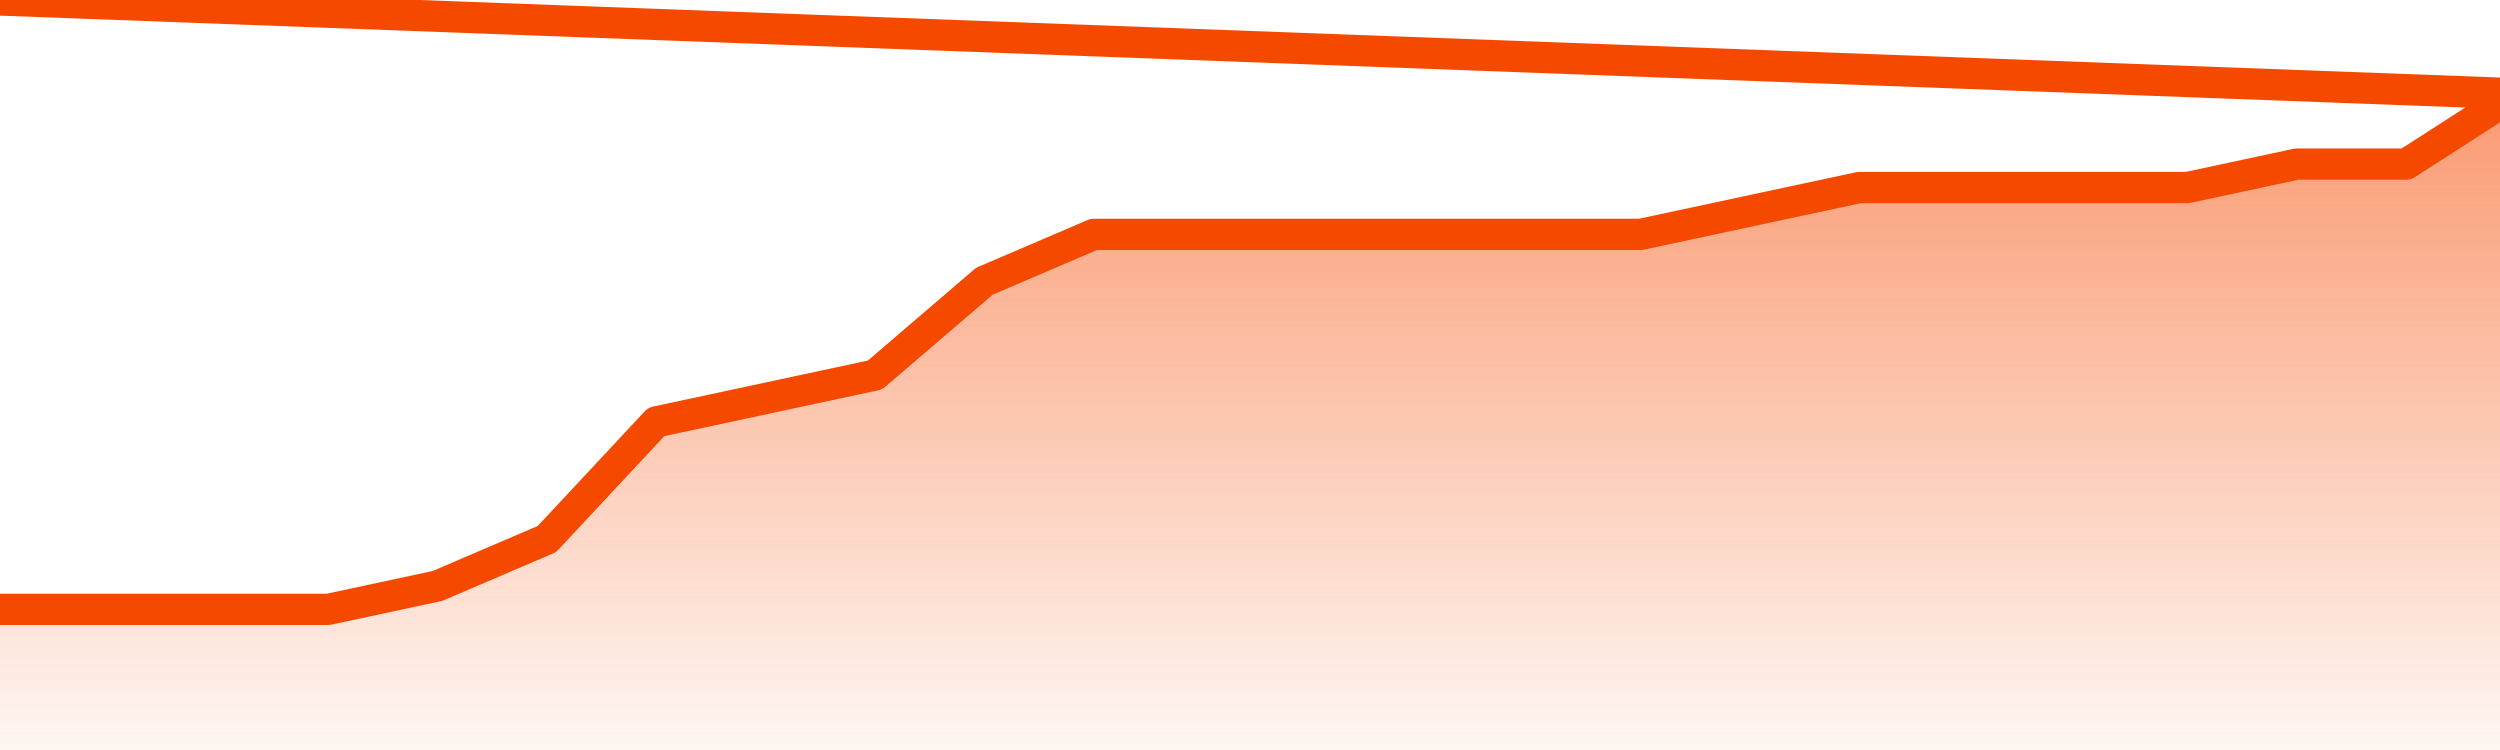
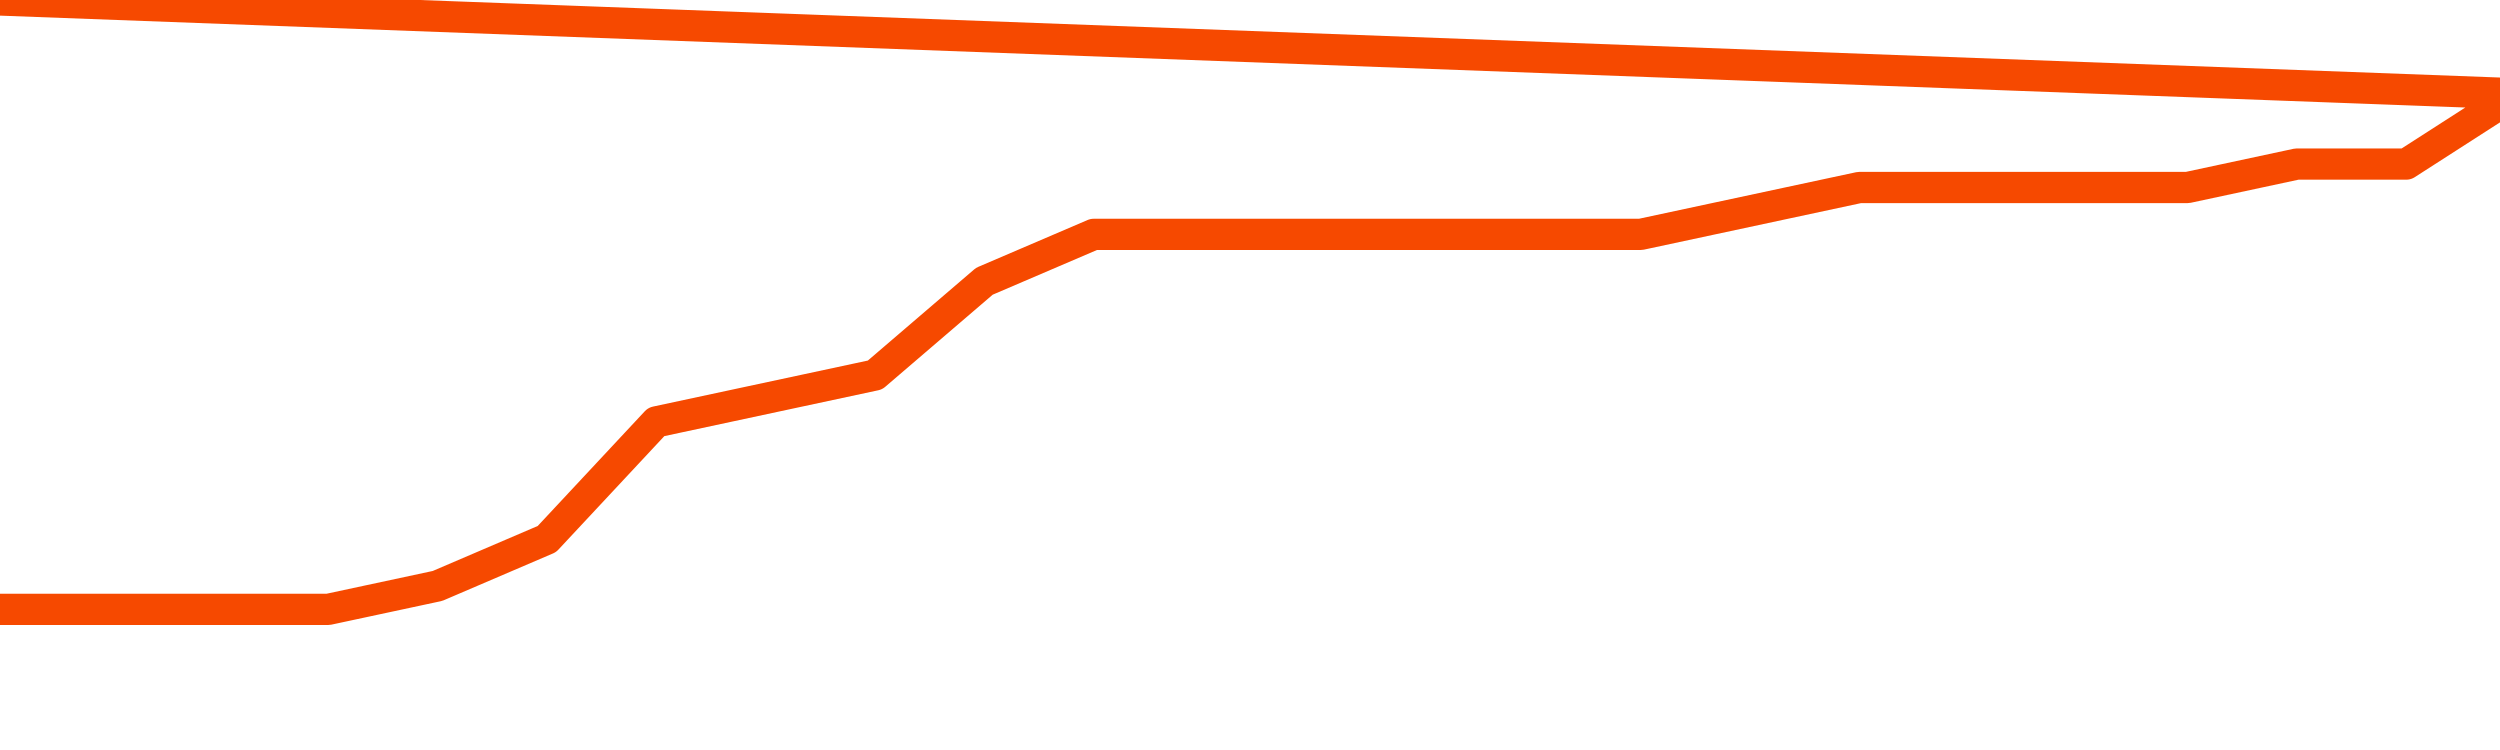
<svg xmlns="http://www.w3.org/2000/svg" version="1.1" width="80" height="24" viewBox="0 0 80 24">
  <defs>
    <linearGradient x1=".5" x2=".5" y2="1" id="gradient">
      <stop offset="0" stop-color="#F64900" />
      <stop offset="1" stop-color="#f64900" stop-opacity="0" />
    </linearGradient>
  </defs>
-   <path fill="url(#gradient)" fill-opacity="0.56" stroke="none" d="M 0,26 0.0,19.5 3.5,19.5 7.0,19.5 10.5,19.5 14.0,18.75 17.5,17.25 21.0,13.5 24.5,12.75 28.0,12.0 31.5,9.0 35.0,7.5 38.5,7.5 42.0,7.5 45.5,7.5 49.0,7.5 52.5,7.5 56.0,6.75 59.5,6.0 63.0,6.0 66.5,6.0 70.0,6.0 73.5,5.25 77.0,5.25 80.5,3.0 82,26 Z" />
  <path fill="none" stroke="#F64900" stroke-width="1" stroke-linejoin="round" stroke-linecap="round" d="M 0.0,19.5 3.5,19.5 7.0,19.5 10.5,19.5 14.0,18.75 17.5,17.25 21.0,13.5 24.5,12.75 28.0,12.0 31.5,9.0 35.0,7.5 38.5,7.5 42.0,7.5 45.5,7.5 49.0,7.5 52.5,7.5 56.0,6.75 59.5,6.0 63.0,6.0 66.5,6.0 70.0,6.0 73.5,5.25 77.0,5.25 80.5,3.0.join(' ') }" />
</svg>